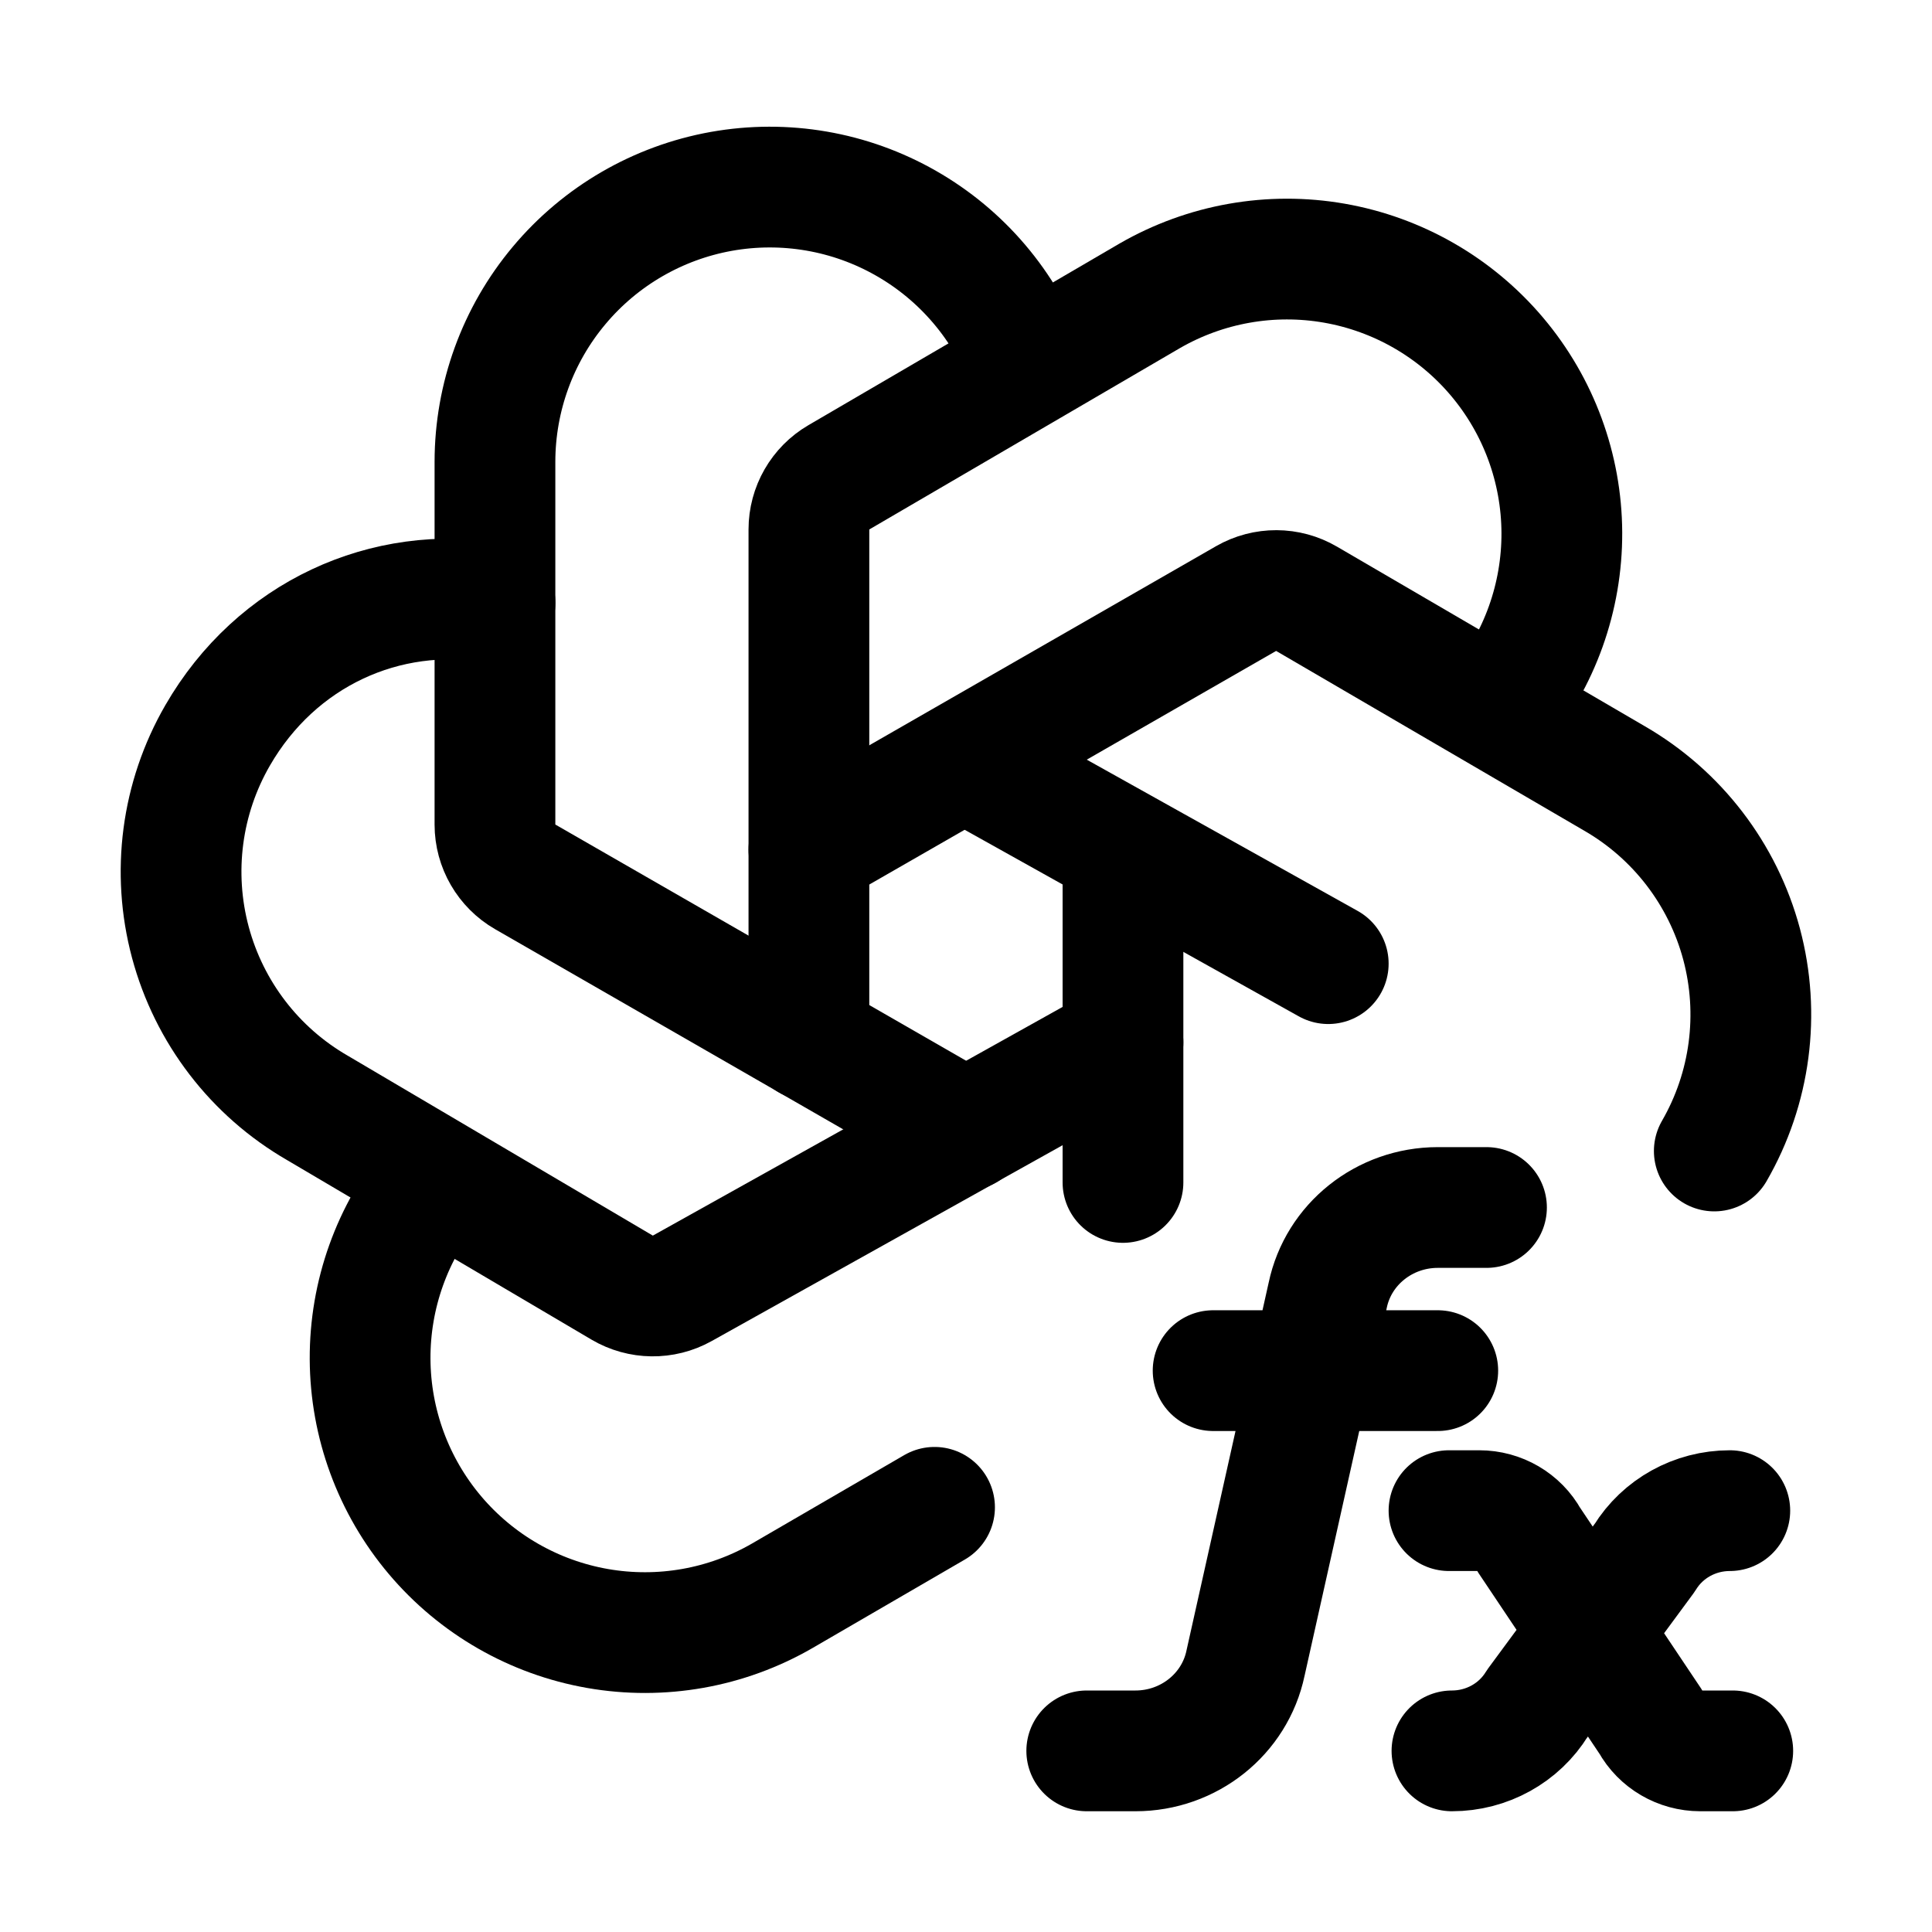
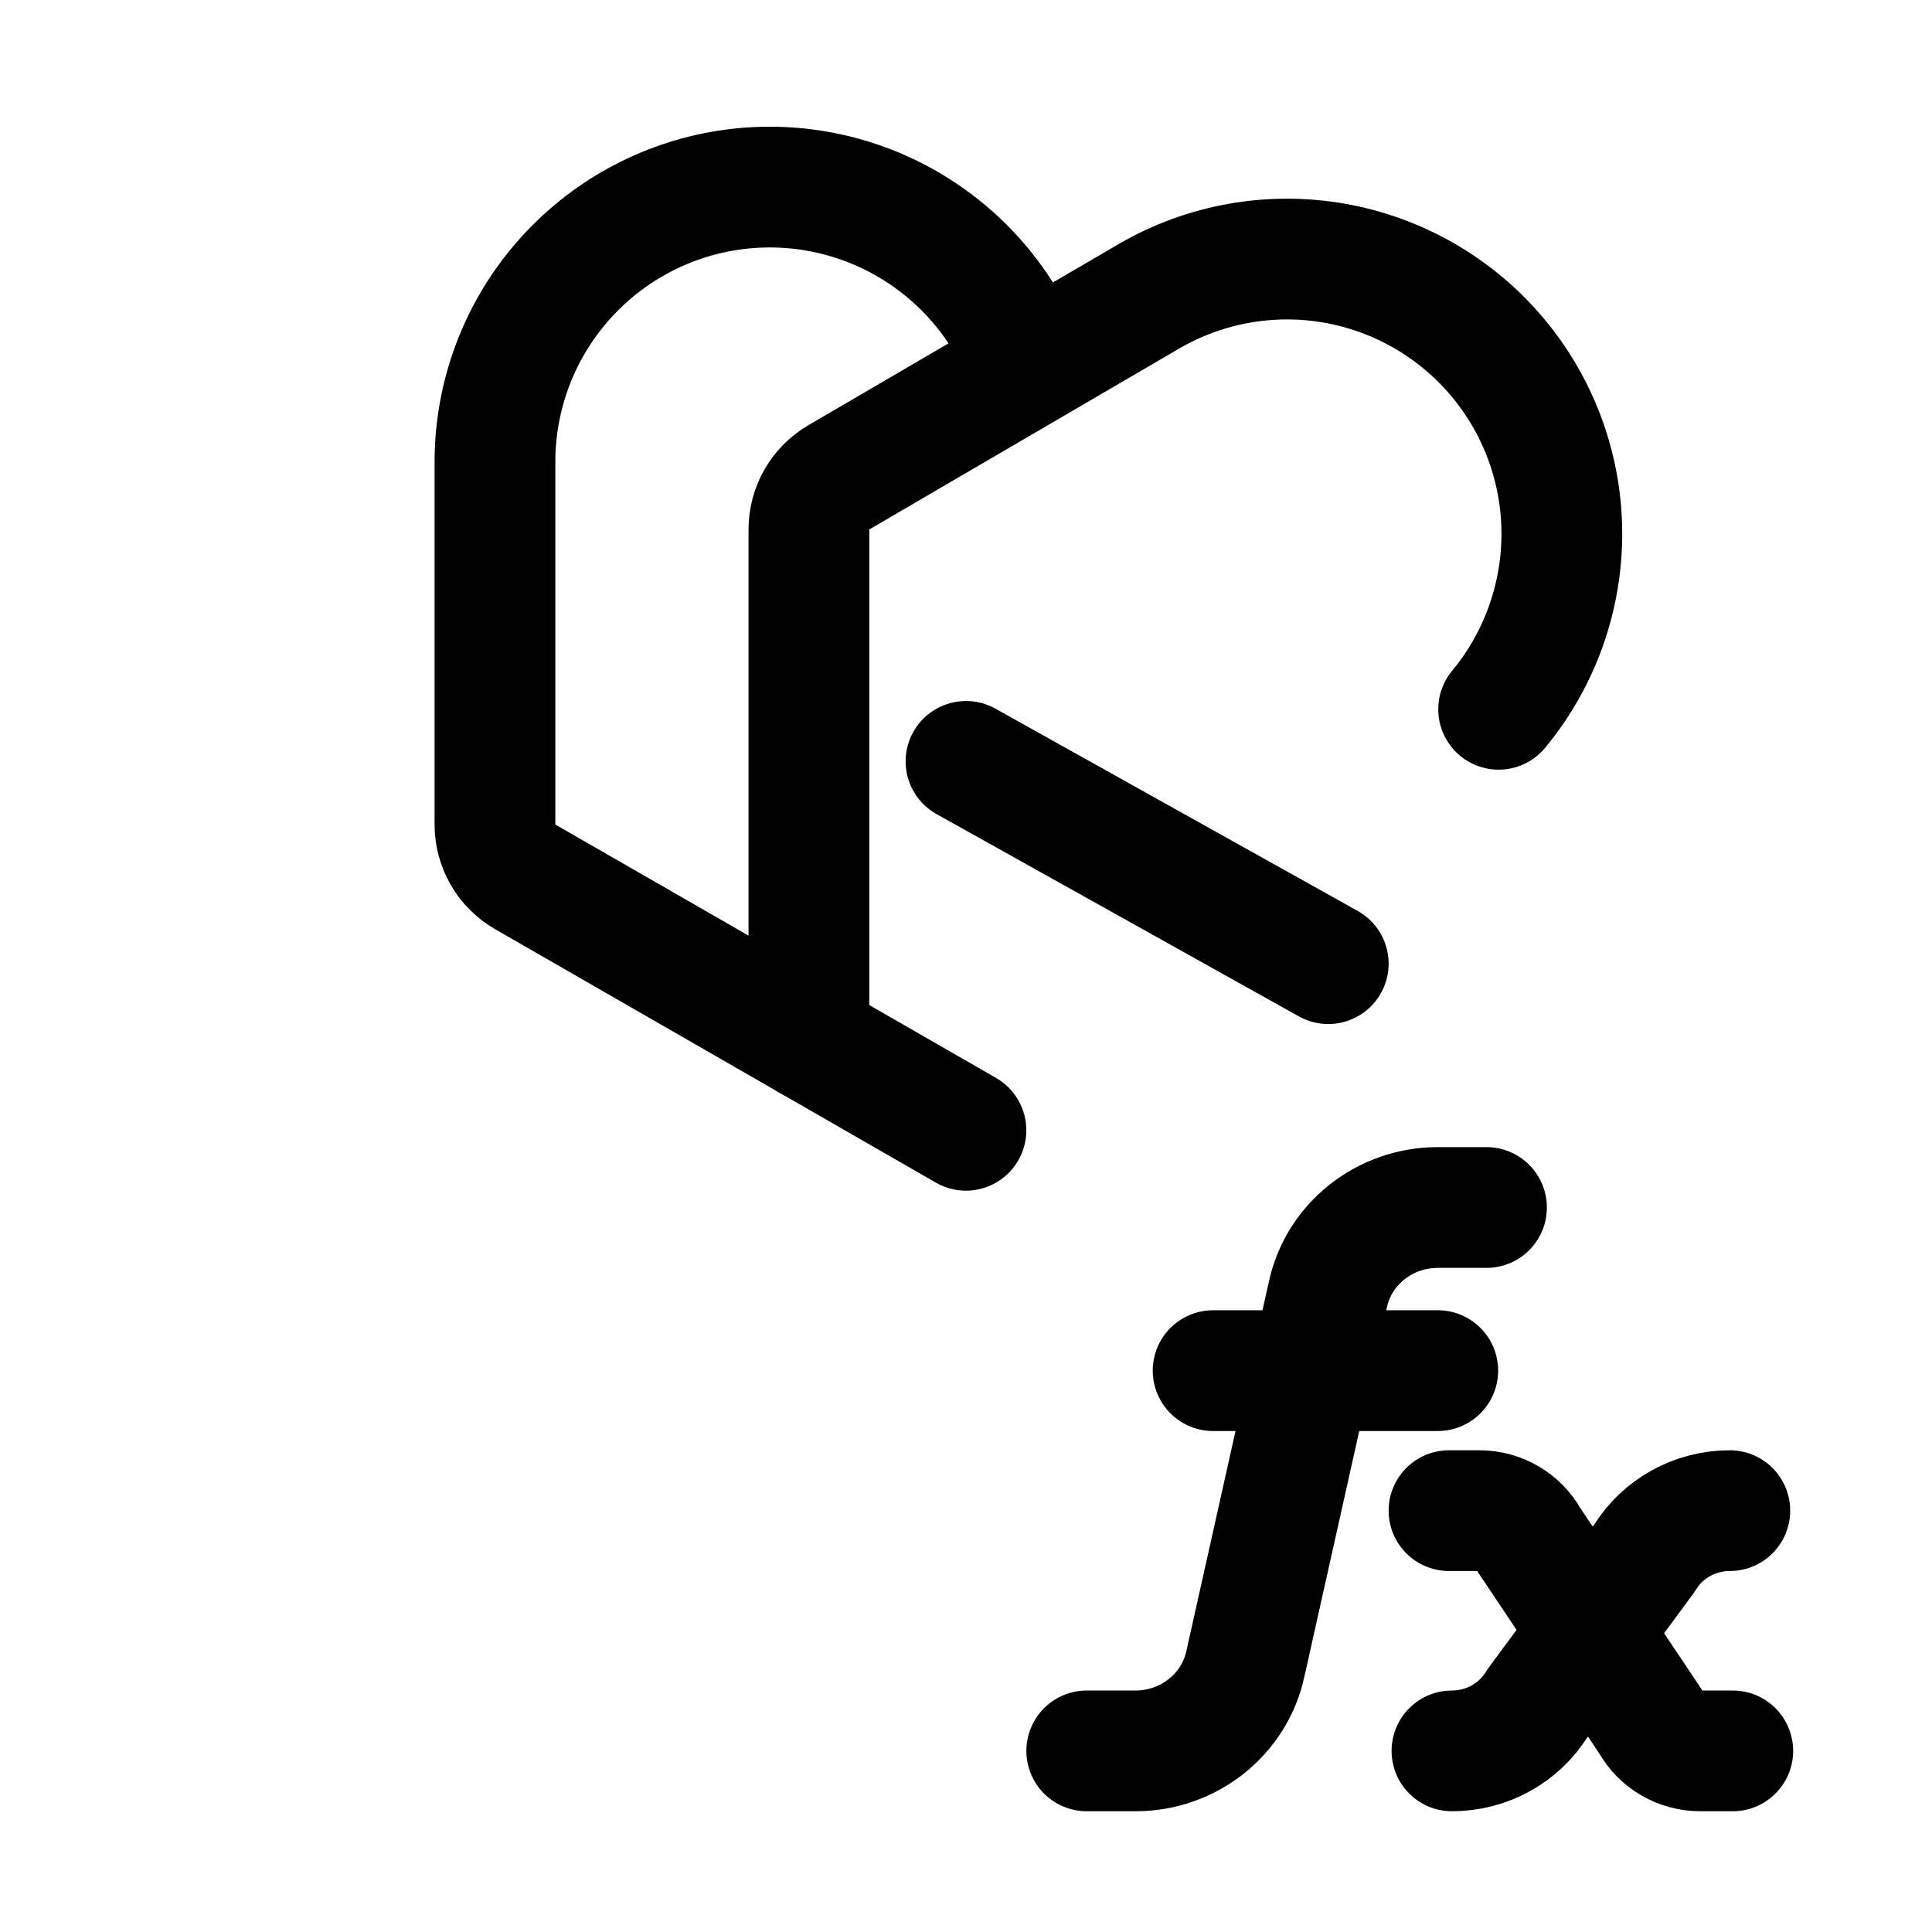
<svg xmlns="http://www.w3.org/2000/svg" width="32" height="32" viewBox="0 0 32 32" fill="none">
  <path d="M16 12.611L22 15.961" stroke="black" stroke-width="2" stroke-linecap="round" stroke-linejoin="round" />
-   <path d="M7.177 19.585C6.496 20.407 6.125 21.442 6.13 22.51C6.135 23.578 6.515 24.61 7.204 25.426C7.893 26.242 8.846 26.789 9.898 26.973C10.95 27.157 12.033 26.965 12.957 26.431L15.479 24.966M18.6 14.106V19.585" stroke="black" stroke-width="2" stroke-linecap="round" stroke-linejoin="round" />
-   <path d="M8.199 9.985C6.39 9.678 4.575 10.498 3.604 12.181C3.005 13.218 2.843 14.45 3.153 15.607C3.463 16.764 4.219 17.751 5.257 18.35L10.305 21.327C10.611 21.507 10.99 21.512 11.3 21.339L18.6 17.265" stroke="black" stroke-width="2" stroke-linecap="round" stroke-linejoin="round" />
  <path d="M17.017 6.066C16.646 5.065 15.934 4.227 15.007 3.698C14.08 3.168 12.997 2.982 11.946 3.17C10.896 3.359 9.945 3.91 9.26 4.729C8.574 5.547 8.199 6.581 8.198 7.648V13.658C8.198 14.015 8.39 14.346 8.7 14.524L15.999 18.721" stroke="black" stroke-width="2" stroke-linecap="round" stroke-linejoin="round" />
  <path d="M24.822 11.748C25.503 10.925 25.873 9.89 25.869 8.822C25.864 7.755 25.484 6.723 24.795 5.907C24.106 5.091 23.152 4.543 22.101 4.359C21.049 4.175 19.966 4.367 19.041 4.901L13.894 7.906C13.587 8.085 13.398 8.414 13.398 8.77V17.227" stroke="black" stroke-width="2" stroke-linecap="round" stroke-linejoin="round" />
-   <path d="M28.394 19.064C28.993 18.026 29.155 16.794 28.846 15.637C28.536 14.48 27.779 13.493 26.742 12.894L21.641 9.918C21.332 9.737 20.949 9.736 20.639 9.914L13.398 14.072" stroke="black" stroke-width="2" stroke-linecap="round" stroke-linejoin="round" />
  <path d="M18 29H18.807C19.691 29 20.453 28.392 20.63 27.546L21.991 21.454C22.168 20.608 22.93 20 23.814 20H24.621M20.093 22.702H23.814M24 25.021H24.501C24.844 25.021 25.159 25.205 25.321 25.5L27.343 28.521C27.505 28.816 27.82 29 28.162 29H28.7M24.049 29C24.626 29 25.161 28.704 25.458 28.221L27.242 25.801C27.539 25.317 28.074 25.021 28.651 25.021" stroke="black" stroke-width="2" stroke-linecap="round" stroke-linejoin="round" />
</svg>